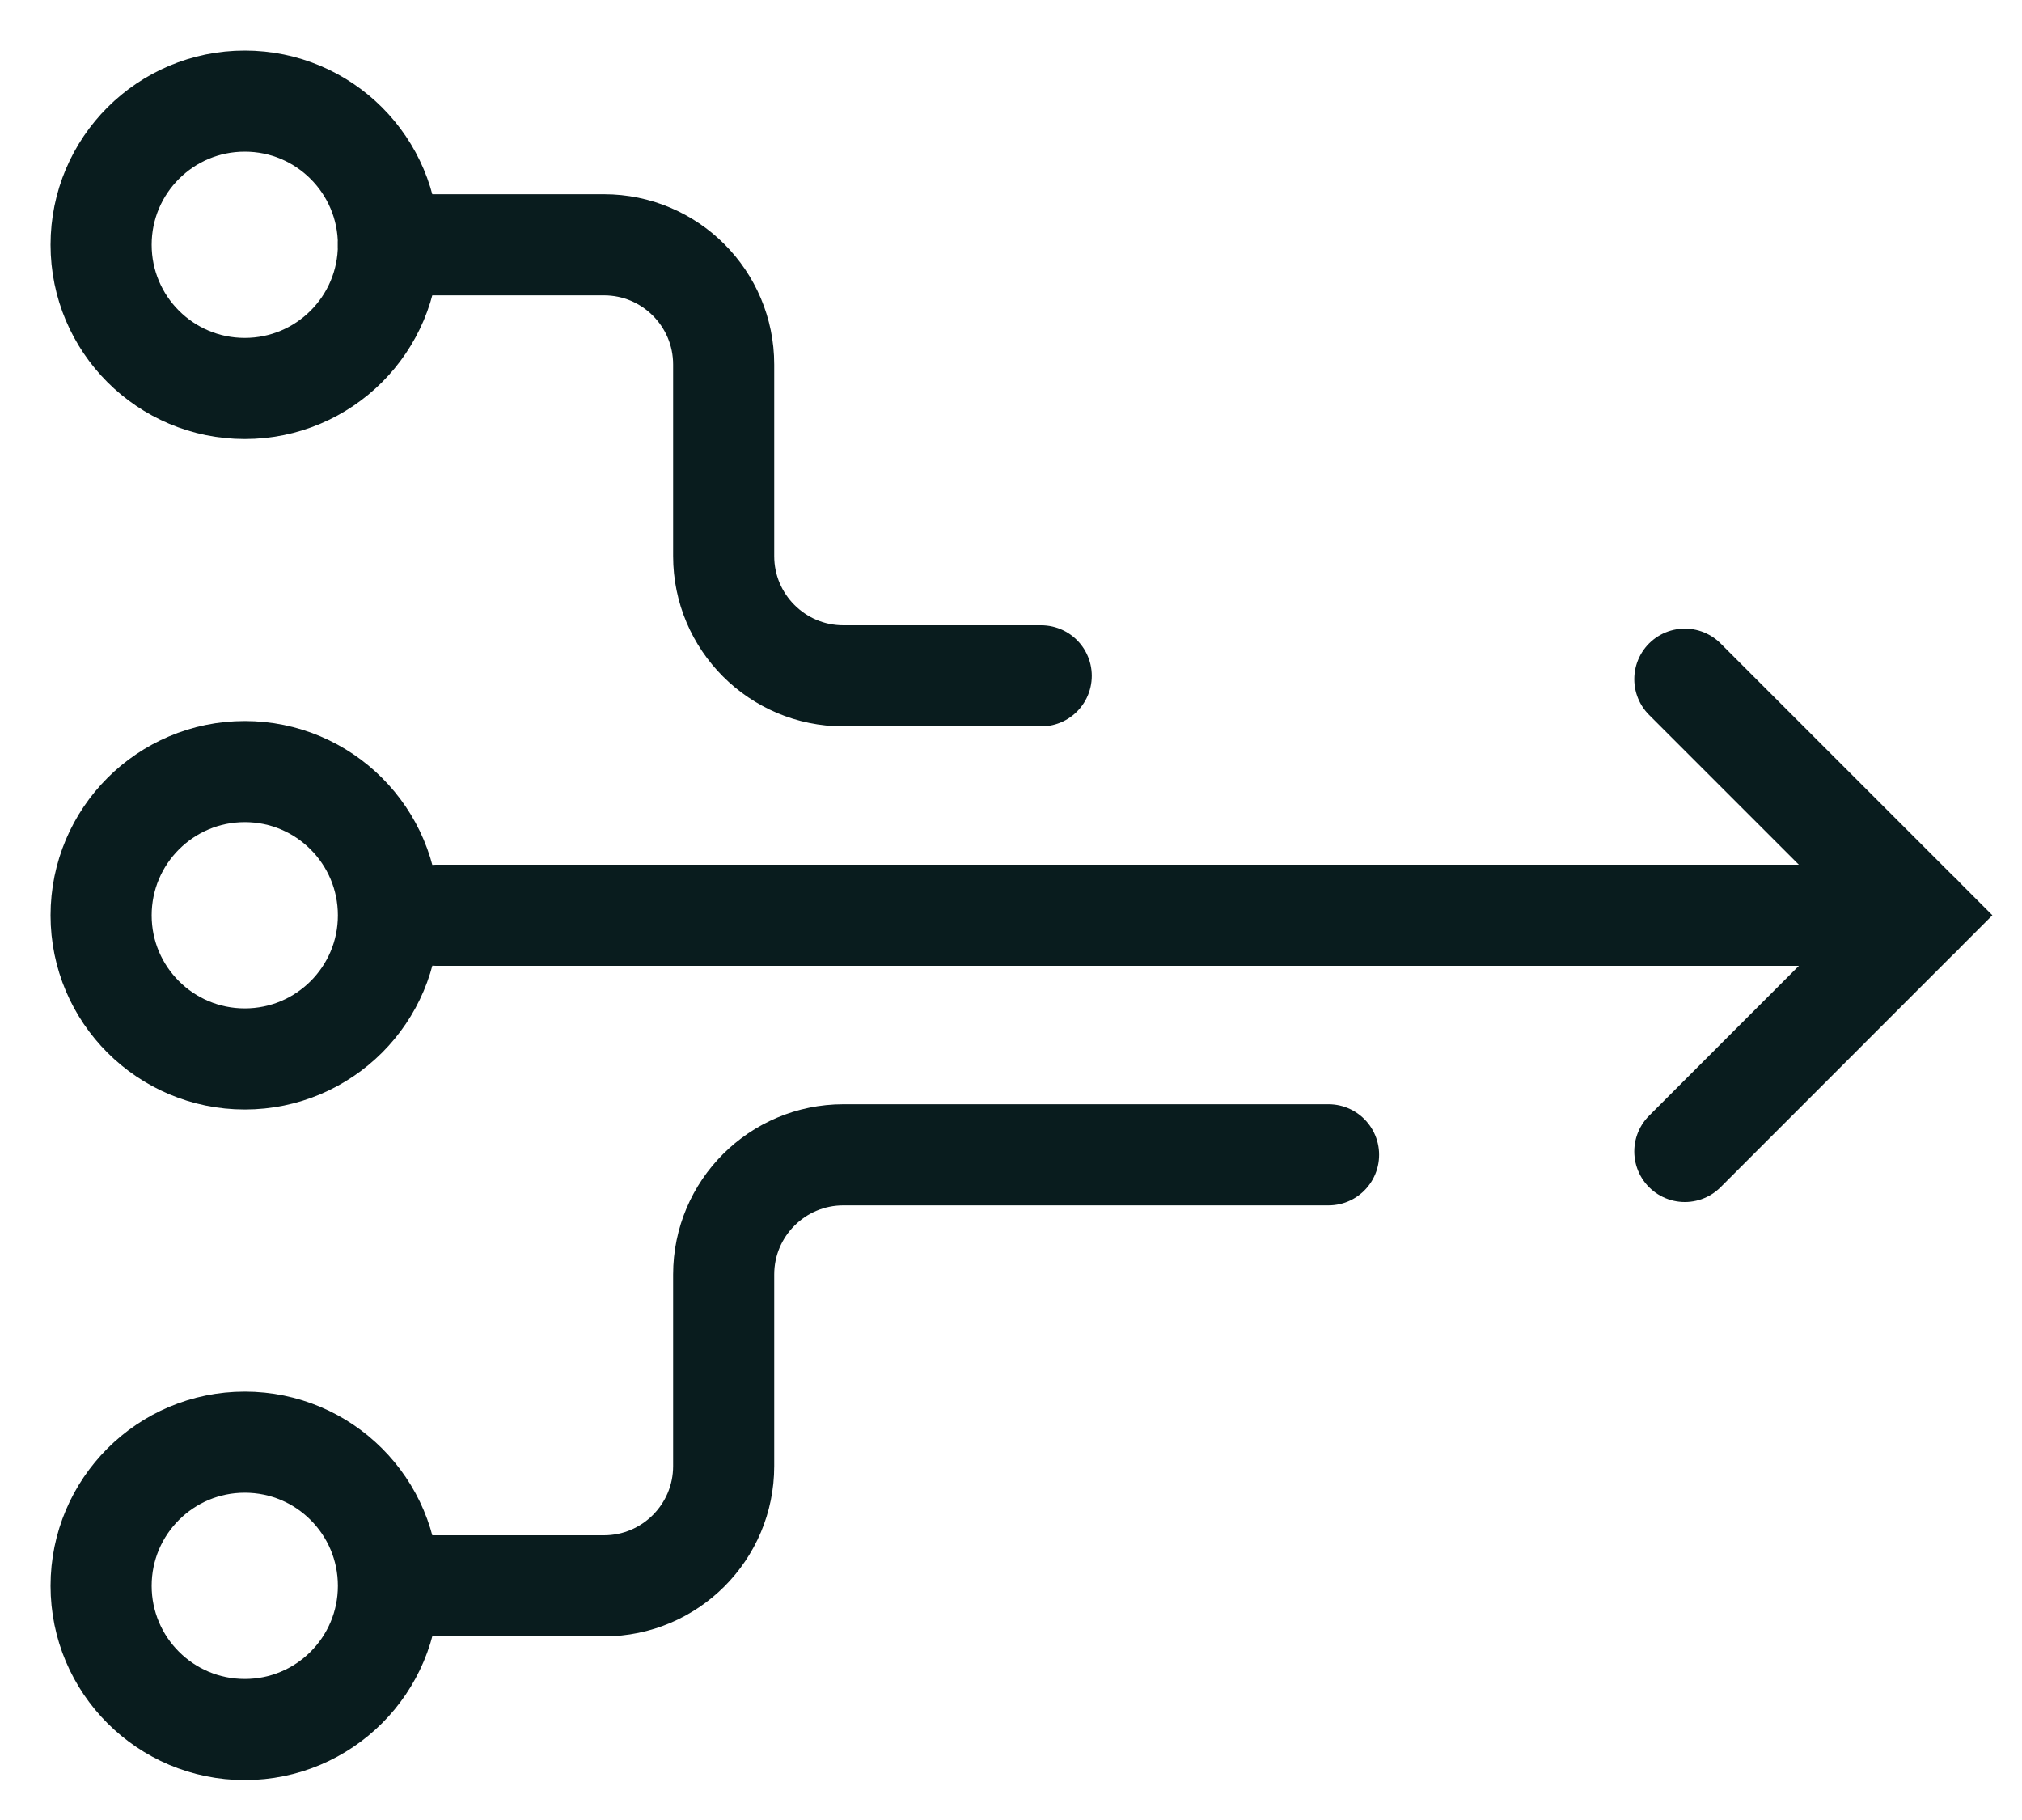
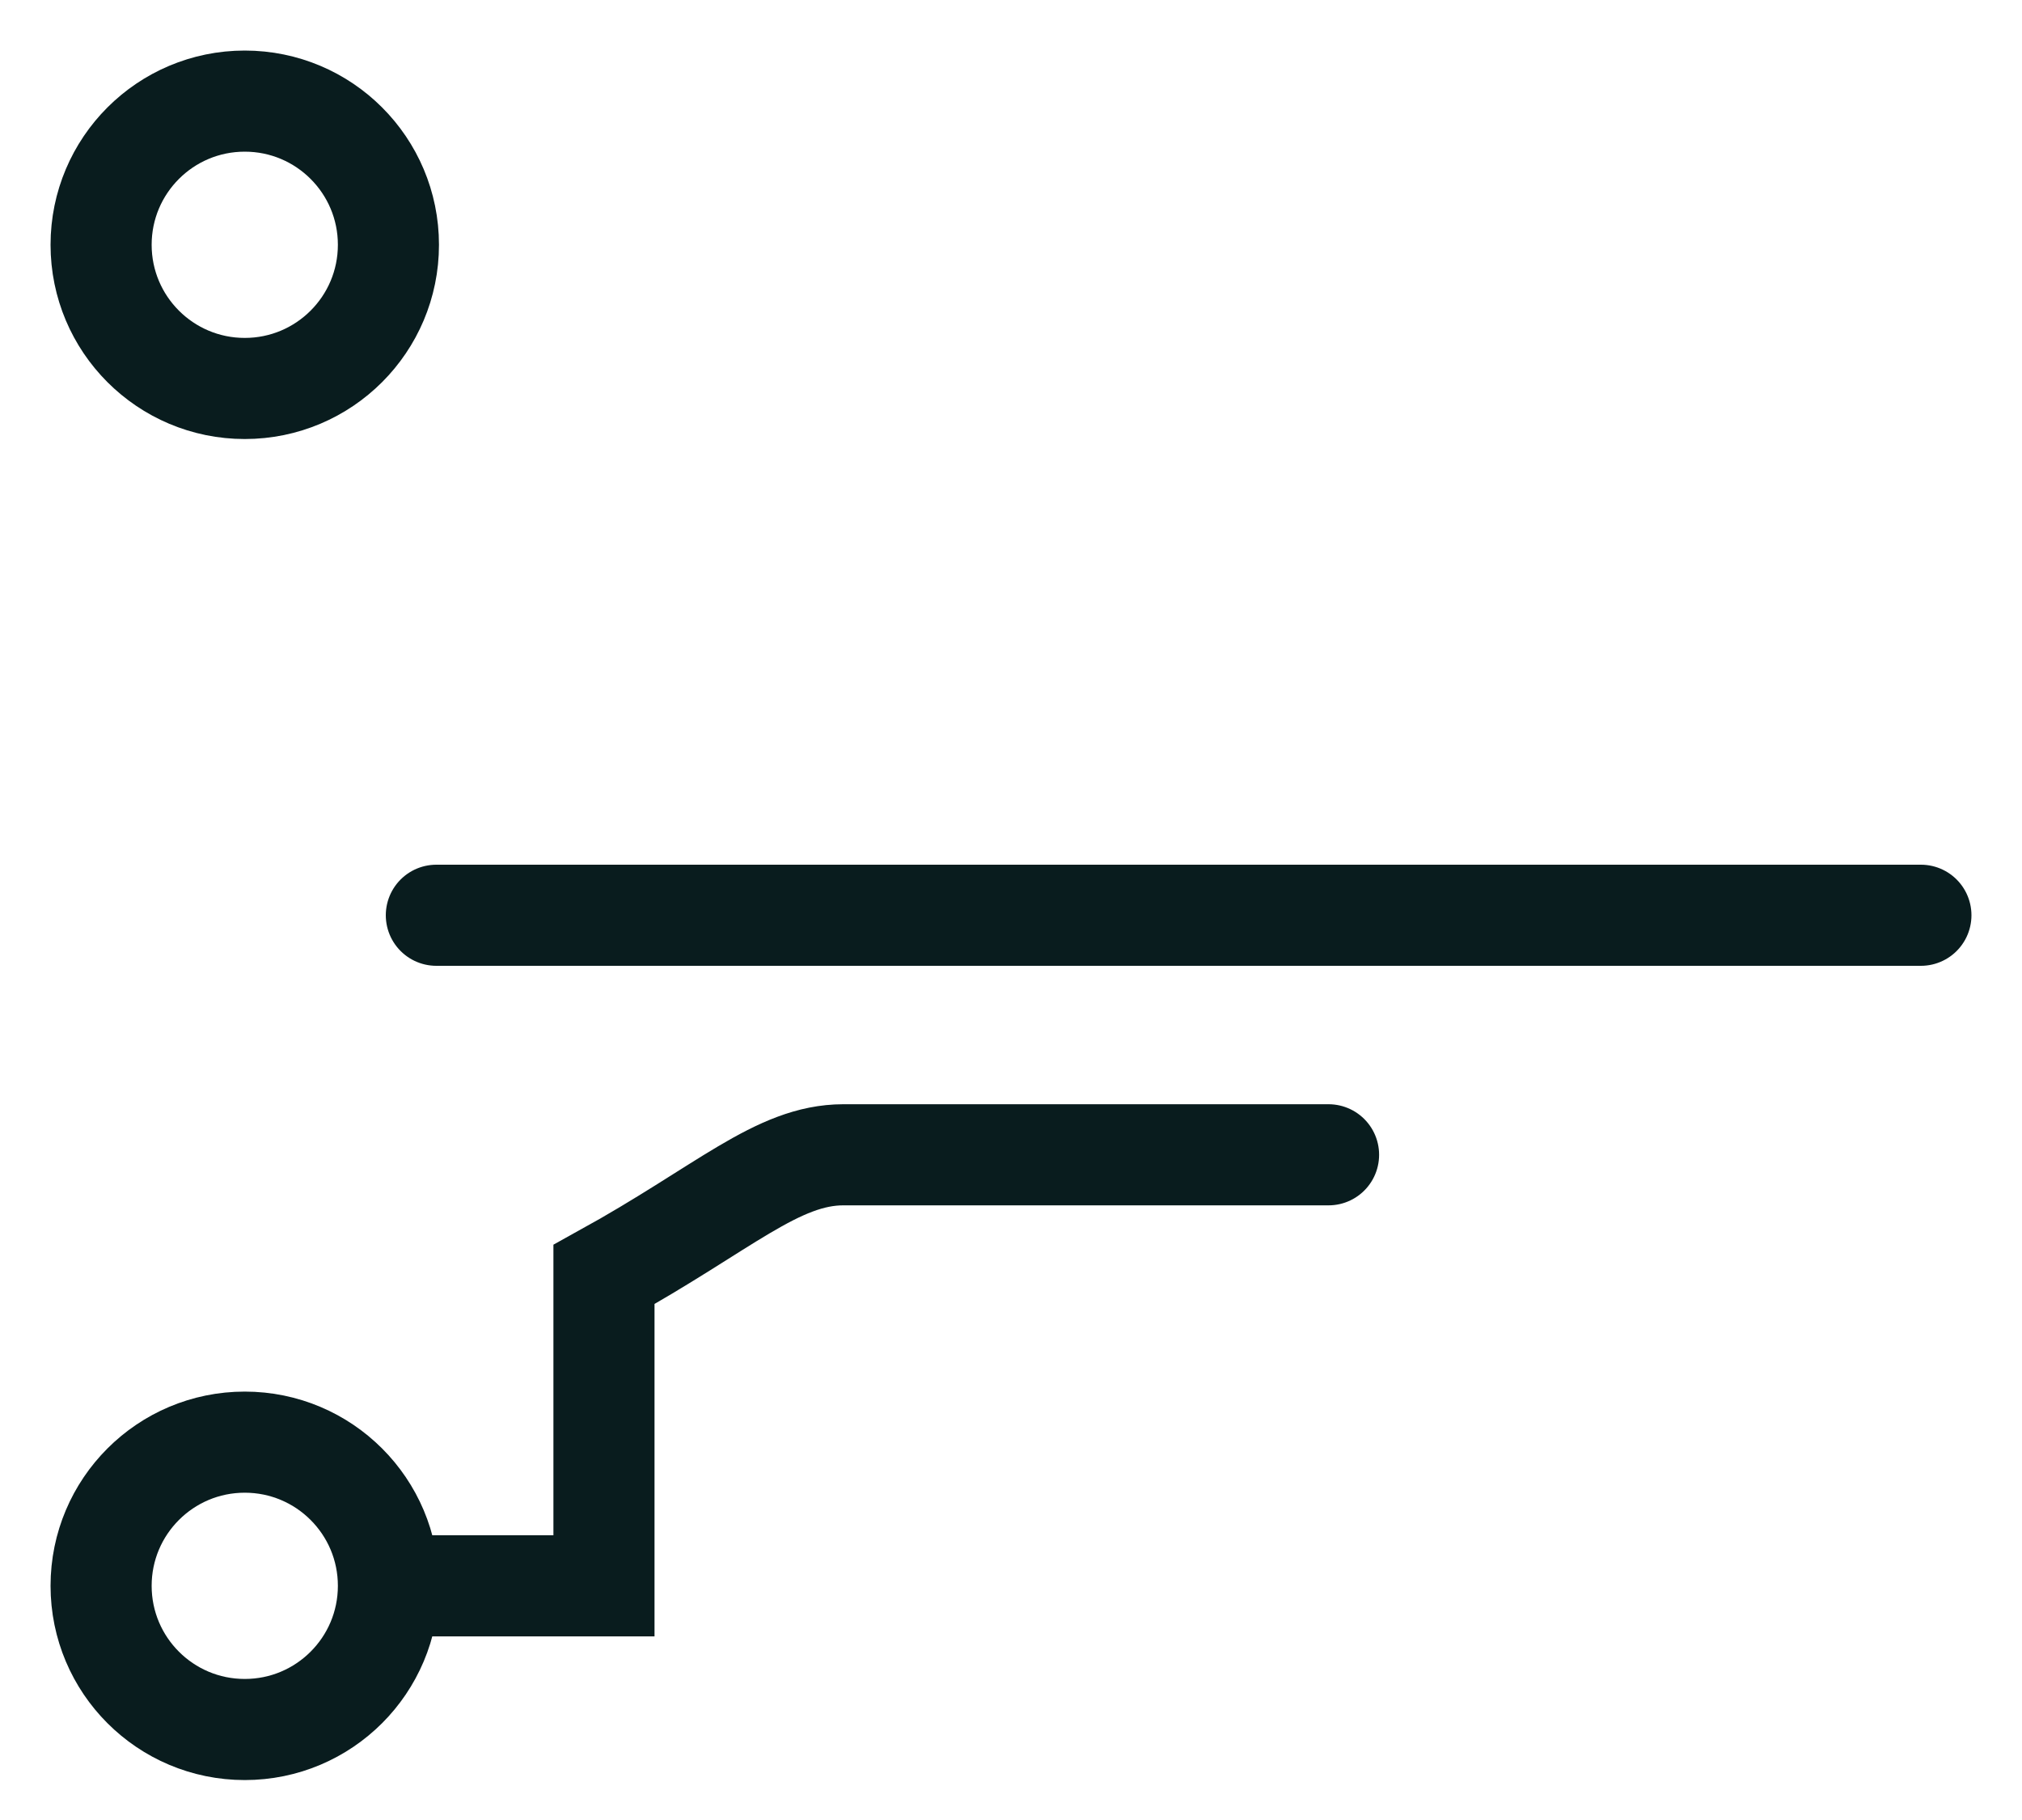
<svg xmlns="http://www.w3.org/2000/svg" width="20" height="18" viewBox="0 0 20 18" fill="none">
-   <path d="M3.842 2.421H5.974C6.628 2.421 7.158 2.952 7.158 3.605V5.5C7.158 6.154 7.689 6.684 8.342 6.684H10.299" stroke="#091C1E" stroke-linecap="round" />
  <path d="M4.316 9.052H19" stroke="#091C1E" stroke-linecap="round" />
-   <path d="M4.079 15.684H5.974C6.628 15.684 7.158 15.153 7.158 14.5V12.605C7.158 11.951 7.689 11.421 8.342 11.421H13.141" stroke="#091C1E" stroke-linecap="round" />
+   <path d="M4.079 15.684H5.974V12.605C7.158 11.951 7.689 11.421 8.342 11.421H13.141" stroke="#091C1E" stroke-linecap="round" />
  <path d="M2.421 3.842C3.206 3.842 3.842 3.206 3.842 2.421C3.842 1.636 3.206 1 2.421 1C1.636 1 1 1.636 1 2.421C1 3.206 1.636 3.842 2.421 3.842Z" stroke="#091C1E" />
-   <path d="M2.421 10.473C3.206 10.473 3.842 9.837 3.842 9.053C3.842 8.268 3.206 7.631 2.421 7.631C1.636 7.631 1 8.268 1 9.053C1 9.837 1.636 10.473 2.421 10.473Z" stroke="#091C1E" />
  <path d="M2.421 17.105C3.206 17.105 3.842 16.469 3.842 15.684C3.842 14.899 3.206 14.263 2.421 14.263C1.636 14.263 1 14.899 1 15.684C1 16.469 1.636 17.105 2.421 17.105Z" stroke="#091C1E" />
-   <path d="M16.665 6.717L19 9.052L16.665 11.388" stroke="#091C1E" stroke-linecap="round" />
</svg>